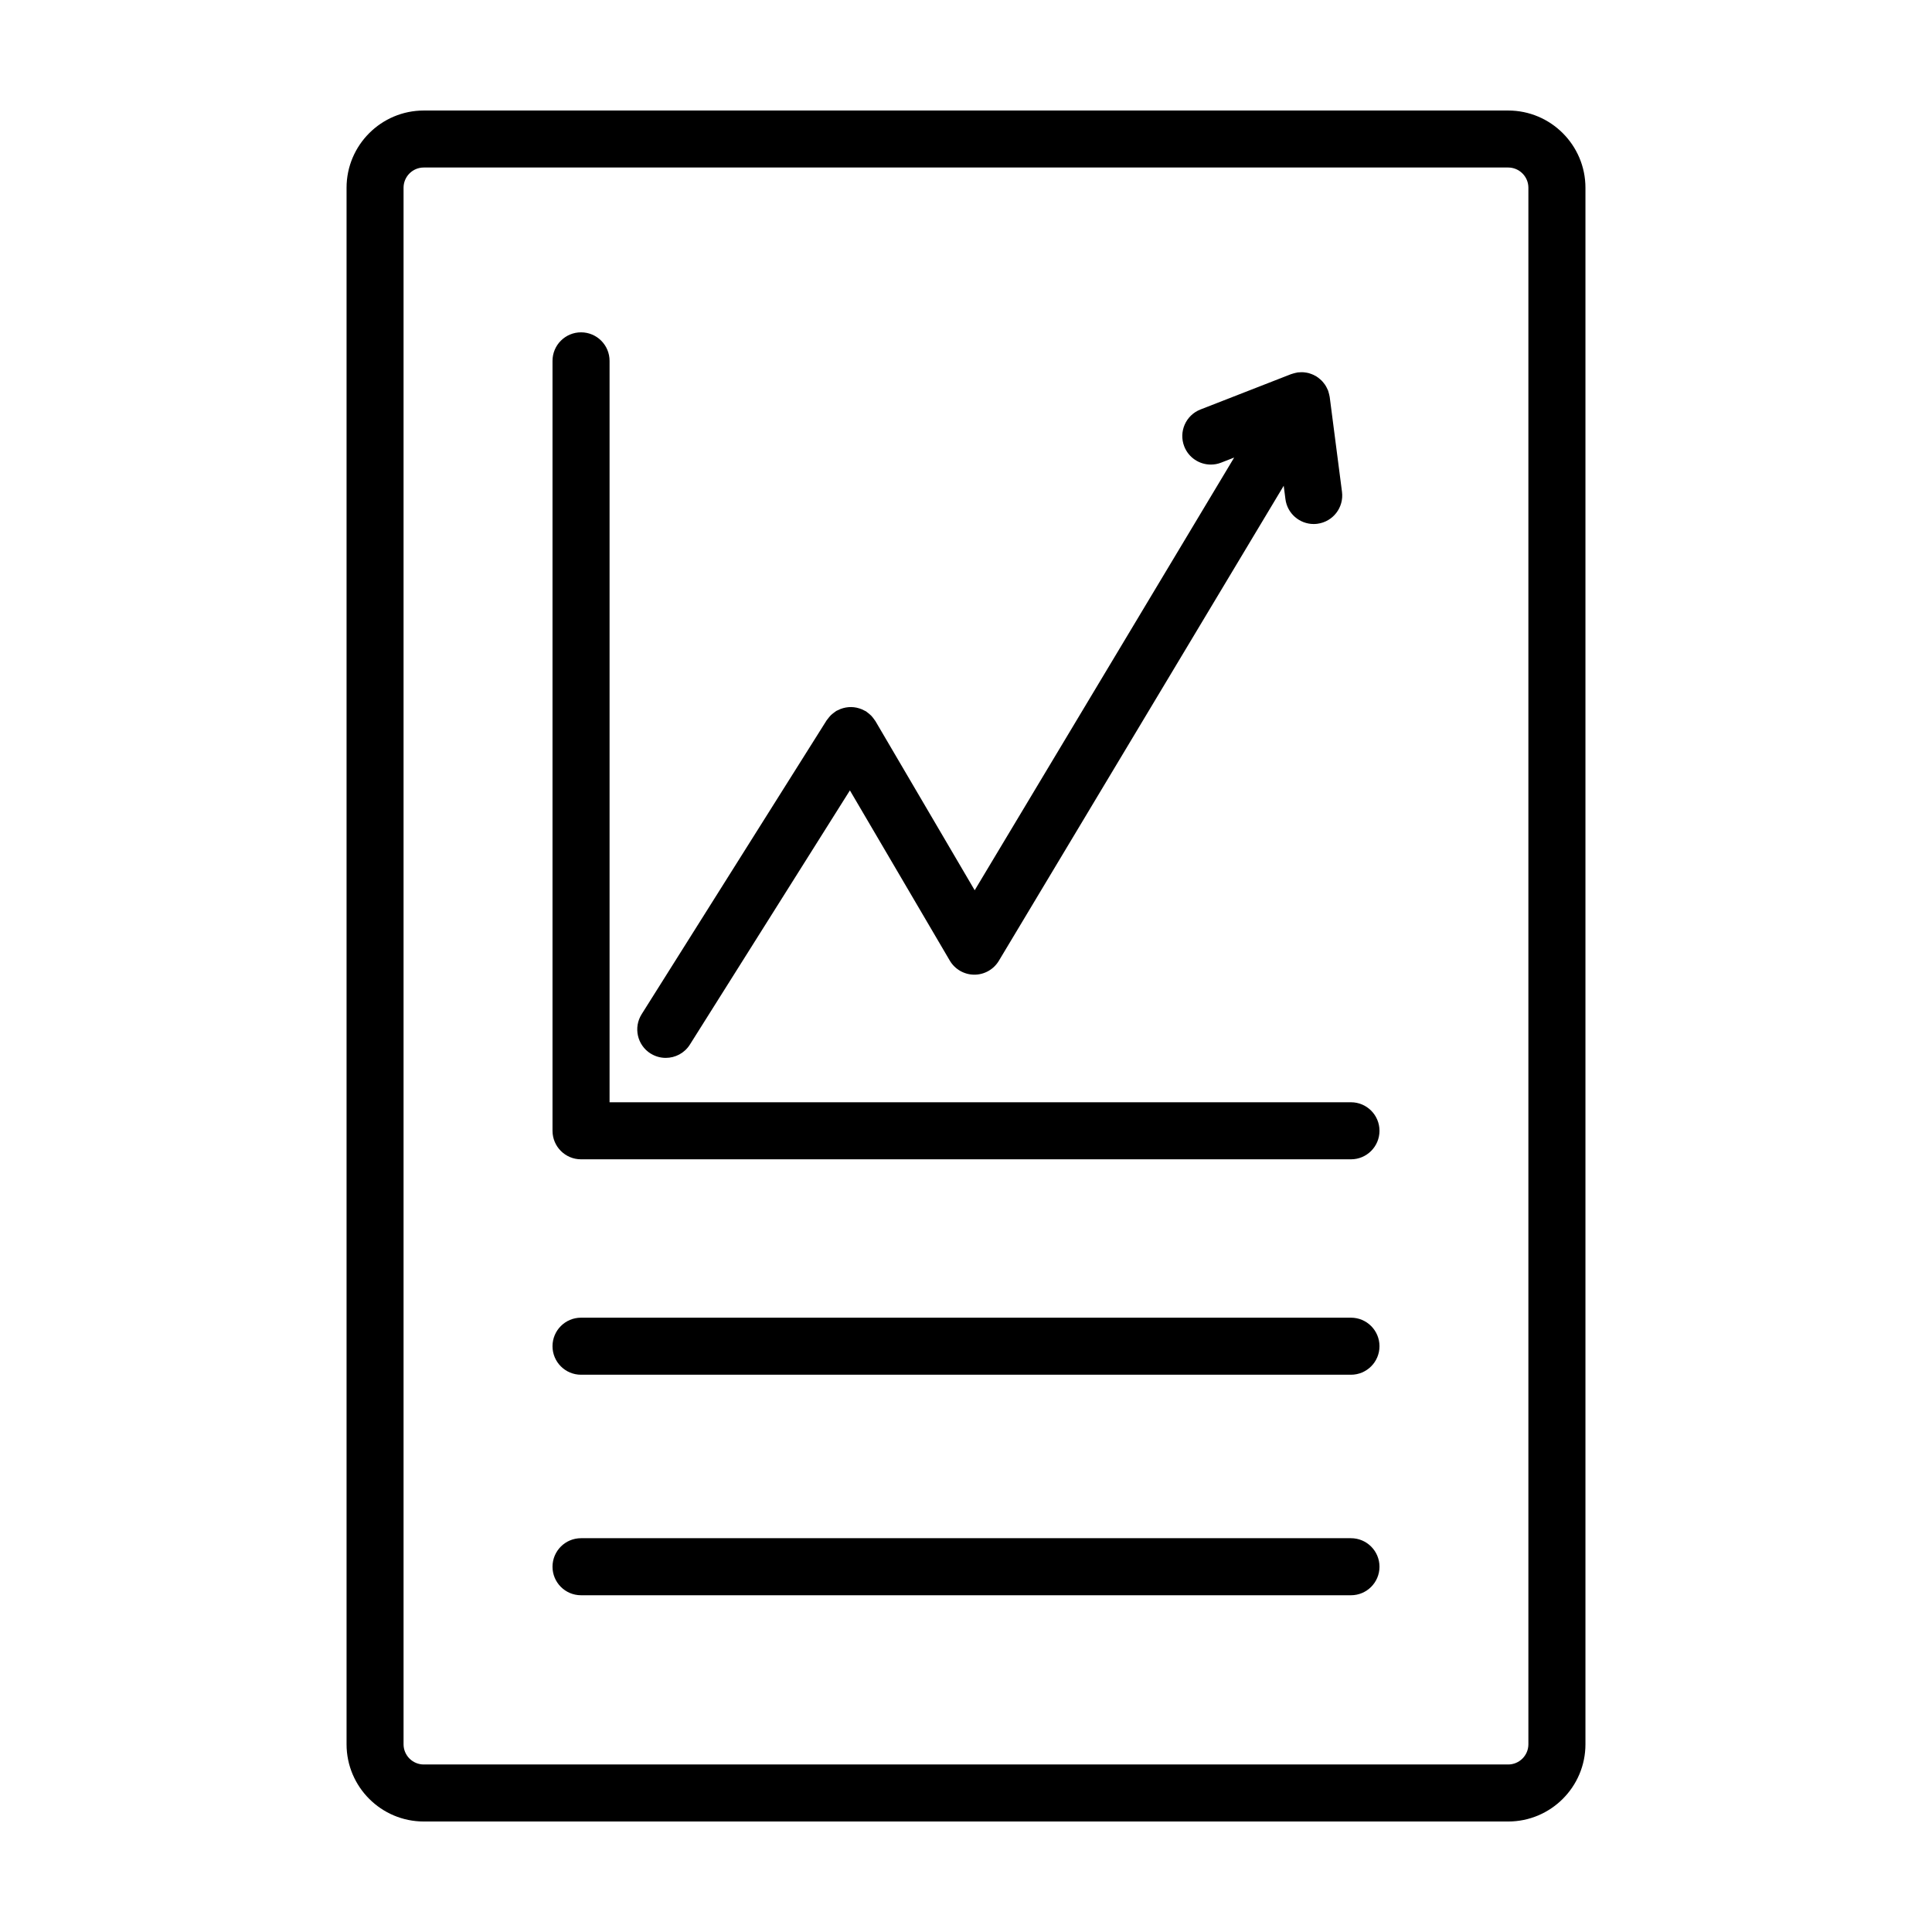
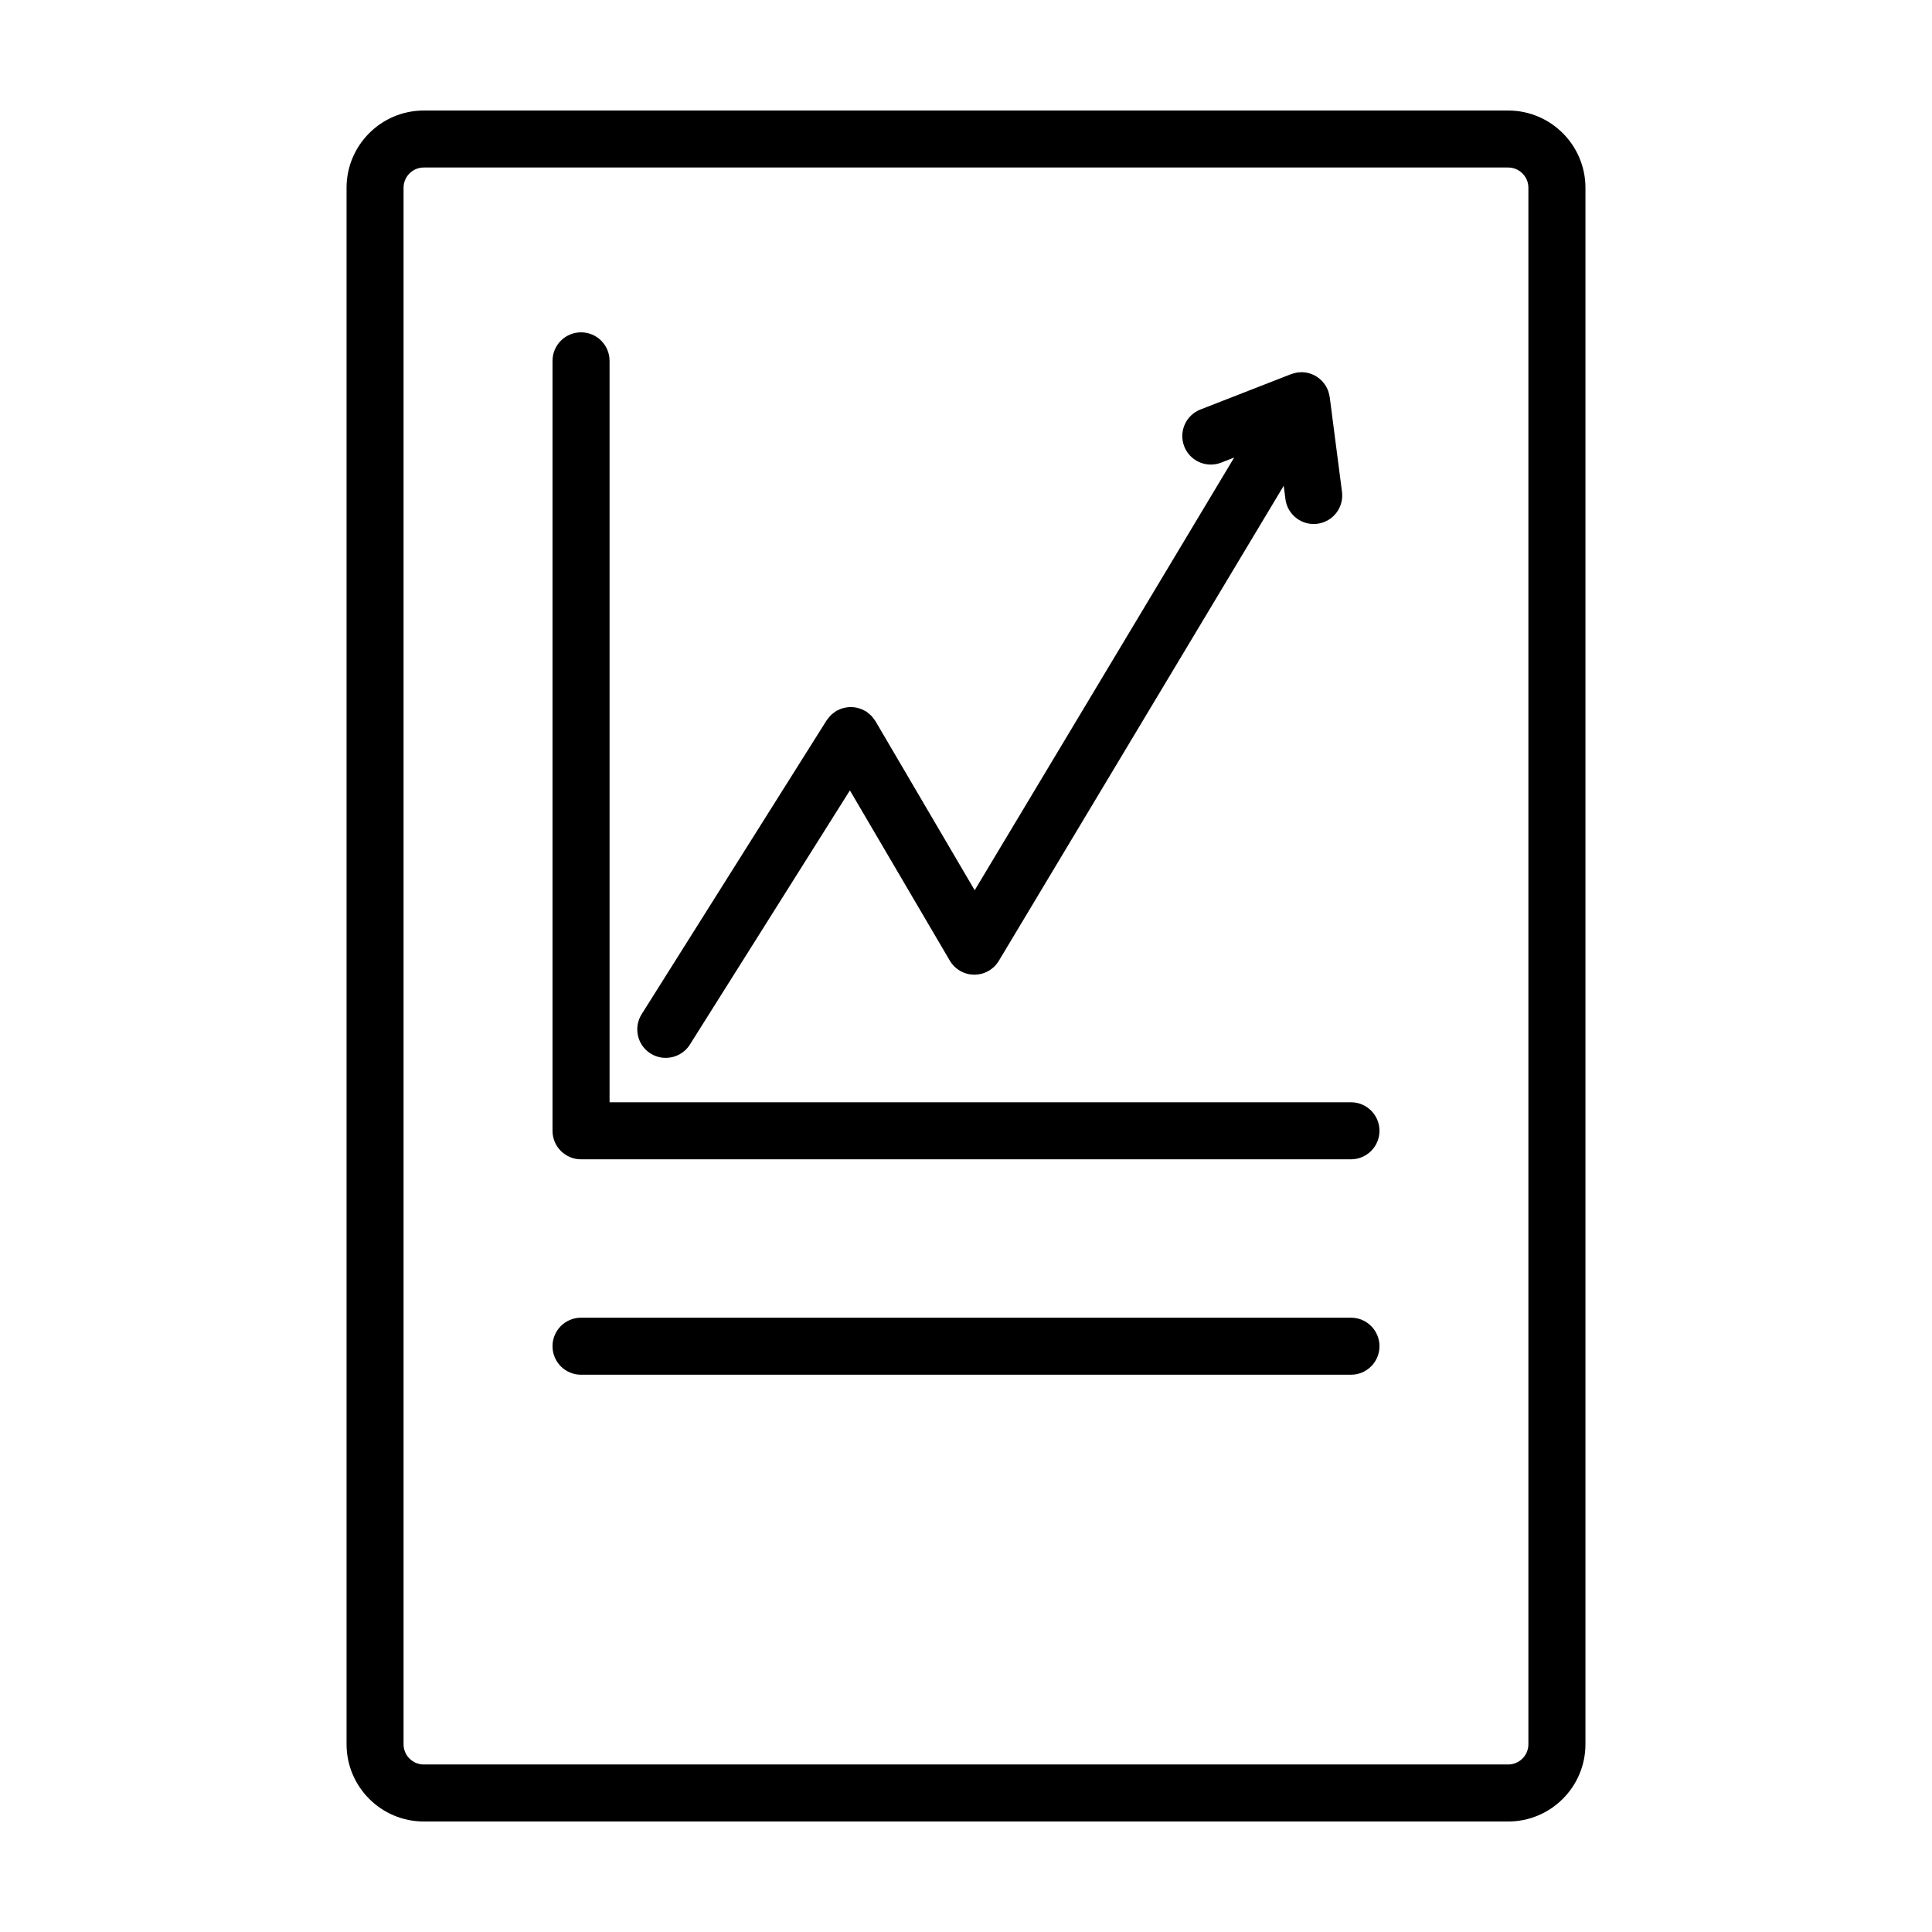
<svg xmlns="http://www.w3.org/2000/svg" fill="#000000" width="800px" height="800px" version="1.1" viewBox="144 144 512 512">
  <g>
    <path d="m543.69 173.29h-287.38c-11.285 0-20.469 9.18-20.469 20.469v412.49c0 11.285 9.18 20.469 20.469 20.469h287.38c11.285 0 20.469-9.18 20.469-20.469v-412.49c-0.004-11.289-9.184-20.469-20.469-20.469zm5.348 432.96c0 2.953-2.402 5.356-5.356 5.356h-287.38c-2.953 0-5.356-2.402-5.356-5.356v-412.5c0.004-2.953 2.402-5.356 5.356-5.356h287.38c2.953 0 5.356 2.402 5.356 5.356v412.5z" />
    <path d="m502.02 493.2h-204.04c-4.176 0-7.559 3.387-7.559 7.559s3.379 7.559 7.559 7.559h204.04c4.176 0 7.559-3.387 7.559-7.559s-3.383-7.559-7.559-7.559z" />
-     <path d="m502.02 551.64h-204.04c-4.176 0-7.559 3.387-7.559 7.559s3.379 7.559 7.559 7.559h204.04c4.176 0 7.559-3.387 7.559-7.559s-3.383-7.559-7.559-7.559z" />
    <path d="m502.02 436.11h-196.48v-196.48c0-4.172-3.379-7.559-7.559-7.559-4.176 0-7.559 3.387-7.559 7.559v204.04c0 4.172 3.379 7.559 7.559 7.559h204.04c4.176 0 7.559-3.387 7.559-7.559 0-4.172-3.383-7.559-7.559-7.559z" />
    <path d="m316.41 423.19c1.254 0.785 2.644 1.16 4.019 1.16 2.516 0 4.969-1.25 6.402-3.531l42.402-67.355 26.469 45.102c1.352 2.301 3.812 3.719 6.481 3.734h0.035c2.656 0 5.113-1.391 6.484-3.672l75.496-125.9 0.457 3.551c0.492 3.812 3.742 6.59 7.488 6.59 0.324 0 0.648-0.02 0.977-0.066 4.141-0.535 7.059-4.324 6.523-8.465l-3.254-25.121c-0.004-0.051-0.023-0.09-0.031-0.141-0.02-0.145-0.055-0.293-0.09-0.438-0.047-0.207-0.098-0.406-0.156-0.609-0.047-0.152-0.082-0.301-0.137-0.449-0.016-0.047-0.02-0.098-0.039-0.141-0.031-0.074-0.074-0.137-0.105-0.207-0.086-0.195-0.18-0.387-0.281-0.578-0.074-0.141-0.141-0.281-0.227-0.414-0.07-0.109-0.141-0.223-0.211-0.328-0.117-0.172-0.25-0.332-0.383-0.492-0.09-0.109-0.176-0.227-0.273-0.328-0.102-0.109-0.203-0.215-0.312-0.324-0.137-0.137-0.289-0.25-0.438-0.379-0.109-0.09-0.215-0.188-0.328-0.273-0.137-0.102-0.277-0.195-0.422-0.289-0.059-0.039-0.105-0.09-0.172-0.125-0.09-0.055-0.188-0.082-0.277-0.133-0.133-0.07-0.25-0.145-0.387-0.211-0.16-0.074-0.324-0.141-0.488-0.203-0.16-0.066-0.324-0.121-0.484-0.172-0.137-0.047-0.273-0.09-0.406-0.125-0.168-0.039-0.336-0.07-0.508-0.102-0.176-0.031-0.348-0.059-0.523-0.074-0.137-0.016-0.273-0.035-0.406-0.039-0.172-0.012-0.348-0.004-0.52 0-0.203 0.004-0.398 0.016-0.594 0.035-0.086 0.012-0.168-0.004-0.246 0.012-0.035 0.004-0.066 0.02-0.102 0.023-0.16 0.023-0.324 0.059-0.484 0.098-0.211 0.047-0.414 0.102-0.621 0.16-0.141 0.039-0.281 0.082-0.418 0.133-0.051 0.02-0.102 0.023-0.152 0.039l-24.035 9.375c-3.883 1.516-5.809 5.898-4.293 9.785 1.164 2.988 4.019 4.812 7.043 4.812 0.91 0 1.844-0.16 2.746-0.52l3.438-1.34-68.762 114.67-26.312-44.836c-0.047-0.074-0.105-0.133-0.152-0.207-0.152-0.242-0.328-0.469-0.508-0.695-0.141-0.176-0.289-0.352-0.441-0.516-0.172-0.176-0.352-0.332-0.543-0.492-0.207-0.176-0.414-0.344-0.629-0.492-0.074-0.051-0.137-0.121-0.215-0.172-0.117-0.07-0.242-0.109-0.359-0.176-0.242-0.137-0.484-0.258-0.734-0.363-0.215-0.09-0.434-0.168-0.656-0.238-0.242-0.074-0.48-0.141-0.727-0.195-0.238-0.051-0.469-0.086-0.707-0.117-0.246-0.031-0.492-0.047-0.742-0.047-0.238-0.004-0.469 0.004-0.699 0.023-0.25 0.02-0.5 0.051-0.746 0.098-0.238 0.039-0.469 0.102-0.695 0.16-0.23 0.066-0.465 0.141-0.695 0.23-0.246 0.098-0.48 0.207-0.715 0.328-0.125 0.066-0.258 0.102-0.379 0.172-0.086 0.051-0.152 0.117-0.23 0.168-0.223 0.141-0.434 0.301-0.641 0.469-0.191 0.152-0.379 0.309-0.555 0.473-0.168 0.16-0.324 0.344-0.473 0.523-0.176 0.211-0.348 0.418-0.504 0.645-0.051 0.074-0.121 0.137-0.172 0.215l-49.02 77.875c-2.238 3.547-1.176 8.211 2.356 10.438z" />
  </g>
</svg>